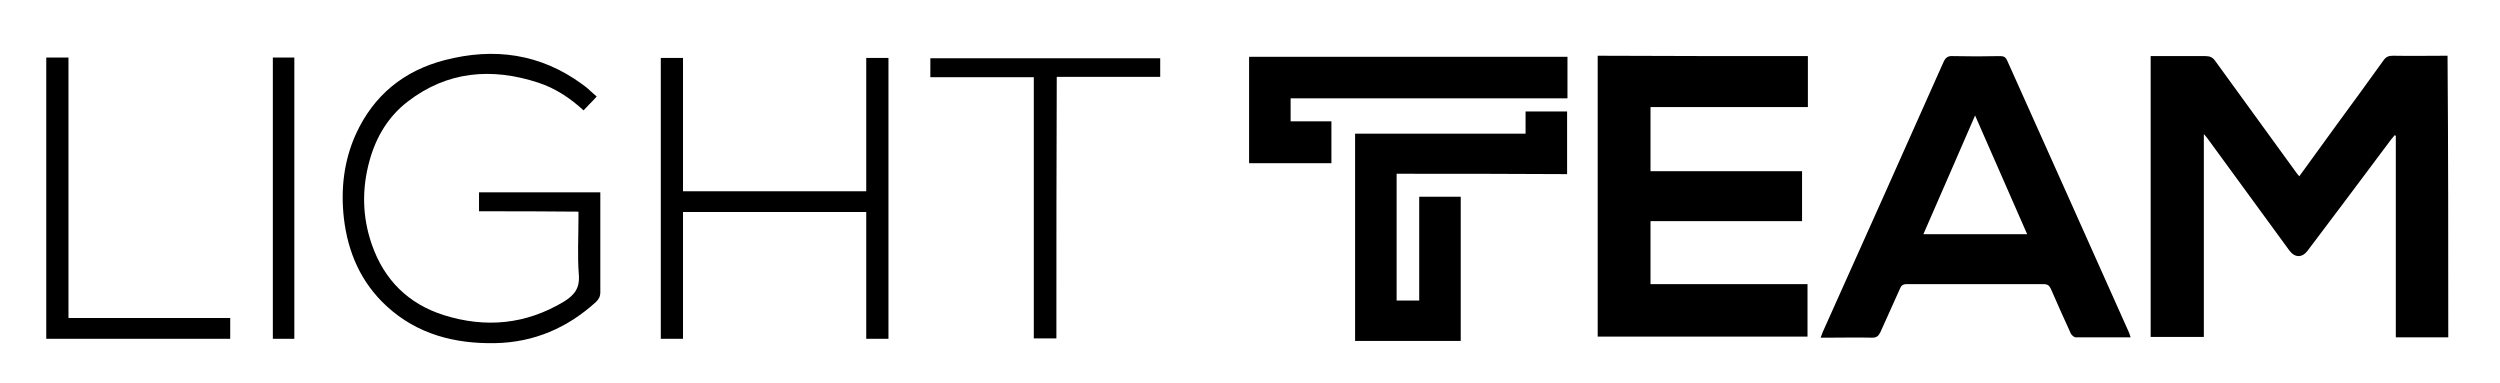
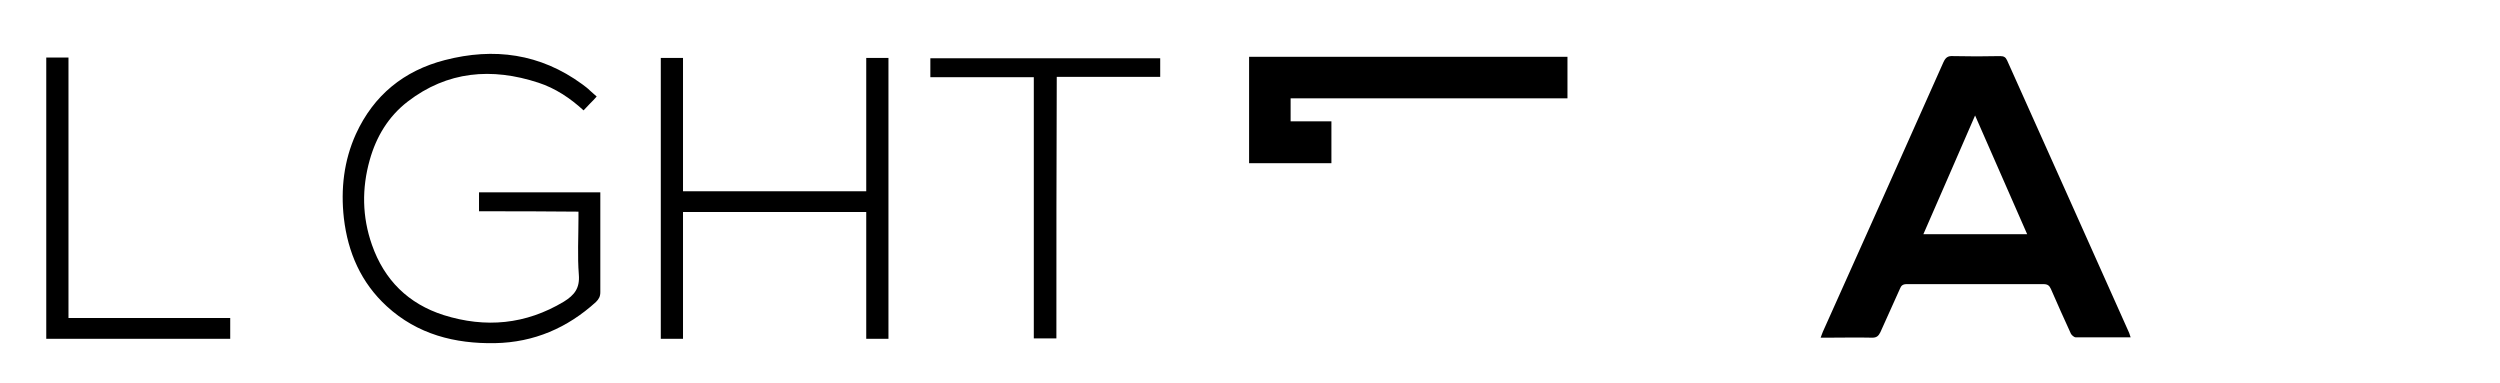
<svg xmlns="http://www.w3.org/2000/svg" version="1.1" id="Layer_1" x="0px" y="0px" viewBox="0 0 686.3 105.2" style="enable-background:new 0 0 686.3 105.2;" xml:space="preserve">
  <g>
-     <path d="M672.1,92.6c-4.8,0-9.5,0-14.4,0c0-18.5,0-36.9,0-55.3c-0.1-0.1-0.2-0.1-0.3-0.2c-0.3,0.4-0.7,0.8-1,1.2   c-7.6,10.2-15.2,20.3-22.9,30.5c-1.5,2-3.5,2-5,0C621,58.5,613.5,48.3,606,38c-0.2-0.3-0.5-0.6-1-1.2c0,18.8,0,37.2,0,55.7   c-4.9,0-9.7,0-14.6,0c0-25.7,0-51.3,0-77.1c0.6,0,1.2,0,1.7,0c4.4,0,8.9,0,13.3,0c1.2,0,2,0.3,2.7,1.3c7.3,10.1,14.7,20.2,22,30.3   c0.3,0.5,0.7,0.9,1.1,1.4c3.5-4.8,6.9-9.5,10.3-14.2c4.3-5.9,8.6-11.7,12.8-17.6c0.7-1,1.4-1.3,2.6-1.3c5,0.1,9.9,0,15,0   C672.1,41.2,672.1,66.8,672.1,92.6z" />
-     <path d="M496.3,15.4c0,4.7,0,9.3,0,14c-14.4,0-28.7,0-43.2,0c0,5.9,0,11.7,0,17.6c13.9,0,27.7,0,41.6,0c0,4.6,0,9.1,0,13.7   c-13.9,0-27.7,0-41.6,0c0,5.8,0,11.5,0,17.3c14.4,0,28.7,0,43.1,0c0,4.8,0,9.6,0,14.4c-19.2,0-38.3,0-57.6,0c0-25.6,0-51.3,0-77.1   C457.8,15.4,477,15.4,496.3,15.4z" />
    <path d="M584.9,92.6c-5.2,0-10.1,0-15.1,0c-0.4,0-1.1-0.6-1.3-1c-1.9-4.1-3.7-8.2-5.5-12.3c-0.4-0.9-0.9-1.3-2-1.3   c-12.5,0-25.1,0-37.6,0c-1,0-1.5,0.4-1.8,1.2c-1.8,4-3.6,8-5.4,12c-0.5,1-1,1.5-2.2,1.5c-4.2-0.1-8.4,0-12.5,0c-0.5,0-1,0-1.7,0   c0.3-0.7,0.4-1.2,0.6-1.6c11.1-24.7,22.1-49.3,33.1-74c0.6-1.3,1.2-1.8,2.7-1.7c4.3,0.1,8.6,0.1,12.9,0c1,0,1.5,0.3,1.9,1.2   c11.2,25,22.4,49.9,33.5,74.8C584.6,91.7,584.7,92,584.9,92.6z M556.5,64.3c-4.8-10.9-9.5-21.6-14.3-32.6   c-4.8,11.1-9.5,21.8-14.2,32.6C537.6,64.3,546.9,64.3,556.5,64.3z" />
-     <path d="M383.4,47.7c0,11.7,0,23.2,0,34.8c2,0,4,0,6.2,0c0-9.4,0-18.9,0-28.5c3.8,0,7.5,0,11.4,0c0,13.2,0,26.3,0,39.6   c-9.7,0-19.3,0-29,0c0-19,0-37.9,0-56.9c15.6,0,31.1,0,46.8,0c0-2.1,0-4.1,0-6.1c3.9,0,7.6,0,11.4,0c0,5.7,0,11.4,0,17.2   C414.6,47.7,399.1,47.7,383.4,47.7z" />
    <path d="M354.3,27c0,2.2,0,4.2,0,6.3c3.7,0,7.4,0,11.2,0c0,3.9,0,7.6,0,11.5c-7.5,0-15,0-22.6,0c0-9.7,0-19.4,0-29.2   c29.1,0,58.2,0,87.4,0c0,3.8,0,7.5,0,11.4C404.9,27,379.7,27,354.3,27z" />
  </g>
  <path d="M131.5,58c0-1.9,0-3.5,0-5.2c11.1,0,22.1,0,33.3,0c0,0.6,0,1.1,0,1.7c0,8.6,0,17.1,0,25.7c0,1.2-0.4,1.9-1.2,2.7  c-7.8,7.1-17,11.1-27.7,11.3c-11,0.2-21.3-2.4-29.7-10.1c-7.1-6.5-10.7-14.8-11.8-24.2c-0.9-8,0-15.8,3.3-23.1  c4.9-10.7,13.2-17.4,24.4-20.3c13.5-3.5,26.2-1.8,37.7,6.6c0.8,0.6,1.5,1.1,2.2,1.8c0.6,0.5,1.1,1,1.8,1.6c-0.6,0.7-1.2,1.3-1.8,1.9  c-0.6,0.6-1.1,1.2-1.8,1.9c-3.7-3.4-7.8-6.1-12.4-7.6c-12.8-4.2-25-3.2-35.9,5.2c-5.3,4.1-8.6,9.6-10.4,16  c-2.2,7.8-2.1,15.6,0.6,23.3c3.4,9.7,10,16.2,19.7,19.3c11.5,3.6,22.5,2.6,33-3.7c2.9-1.8,4.4-3.7,4.1-7.4  c-0.4-5.1-0.1-10.3-0.1-15.5c0-0.6,0-1.1,0-1.8C149.8,58,140.7,58,131.5,58z" />
  <path d="M181.4,93c0-25.7,0-51.4,0-77.1c2,0,4,0,6.1,0c0,12.2,0,24.3,0,36.6c16.8,0,33.5,0,50.3,0c0-12.2,0-24.3,0-36.6  c2.1,0,4,0,6.1,0c0,25.6,0,51.3,0,77.1c-2,0-4,0-6.1,0c0-11.6,0-23.2,0-34.8c-16.8,0-33.4,0-50.3,0c0,11.6,0,23.1,0,34.8  C185.4,93,183.5,93,181.4,93z" />
  <path d="M290,92.9c-2.2,0-4.1,0-6.2,0c0-23.9,0-47.7,0-71.7c-9.5,0-18.9,0-28.4,0c0-1.8,0-3.5,0-5.2c21,0,42,0,63.1,0  c0,1.7,0,3.3,0,5.1c-9.4,0-18.8,0-28.4,0C290,45.1,290,69,290,92.9z" />
  <path d="M12.7,15.8c2.1,0,4,0,6.1,0c0,23.8,0,47.6,0,71.5c14.9,0,29.6,0,44.4,0c0,2,0,3.8,0,5.7c-16.8,0-33.6,0-50.5,0  C12.7,67.3,12.7,41.6,12.7,15.8z" />
-   <path d="M74.9,15.8c2,0,3.9,0,5.9,0c0,25.7,0,51.4,0,77.2c-1.9,0-3.9,0-5.9,0C74.9,67.3,74.9,41.6,74.9,15.8z" />
</svg>